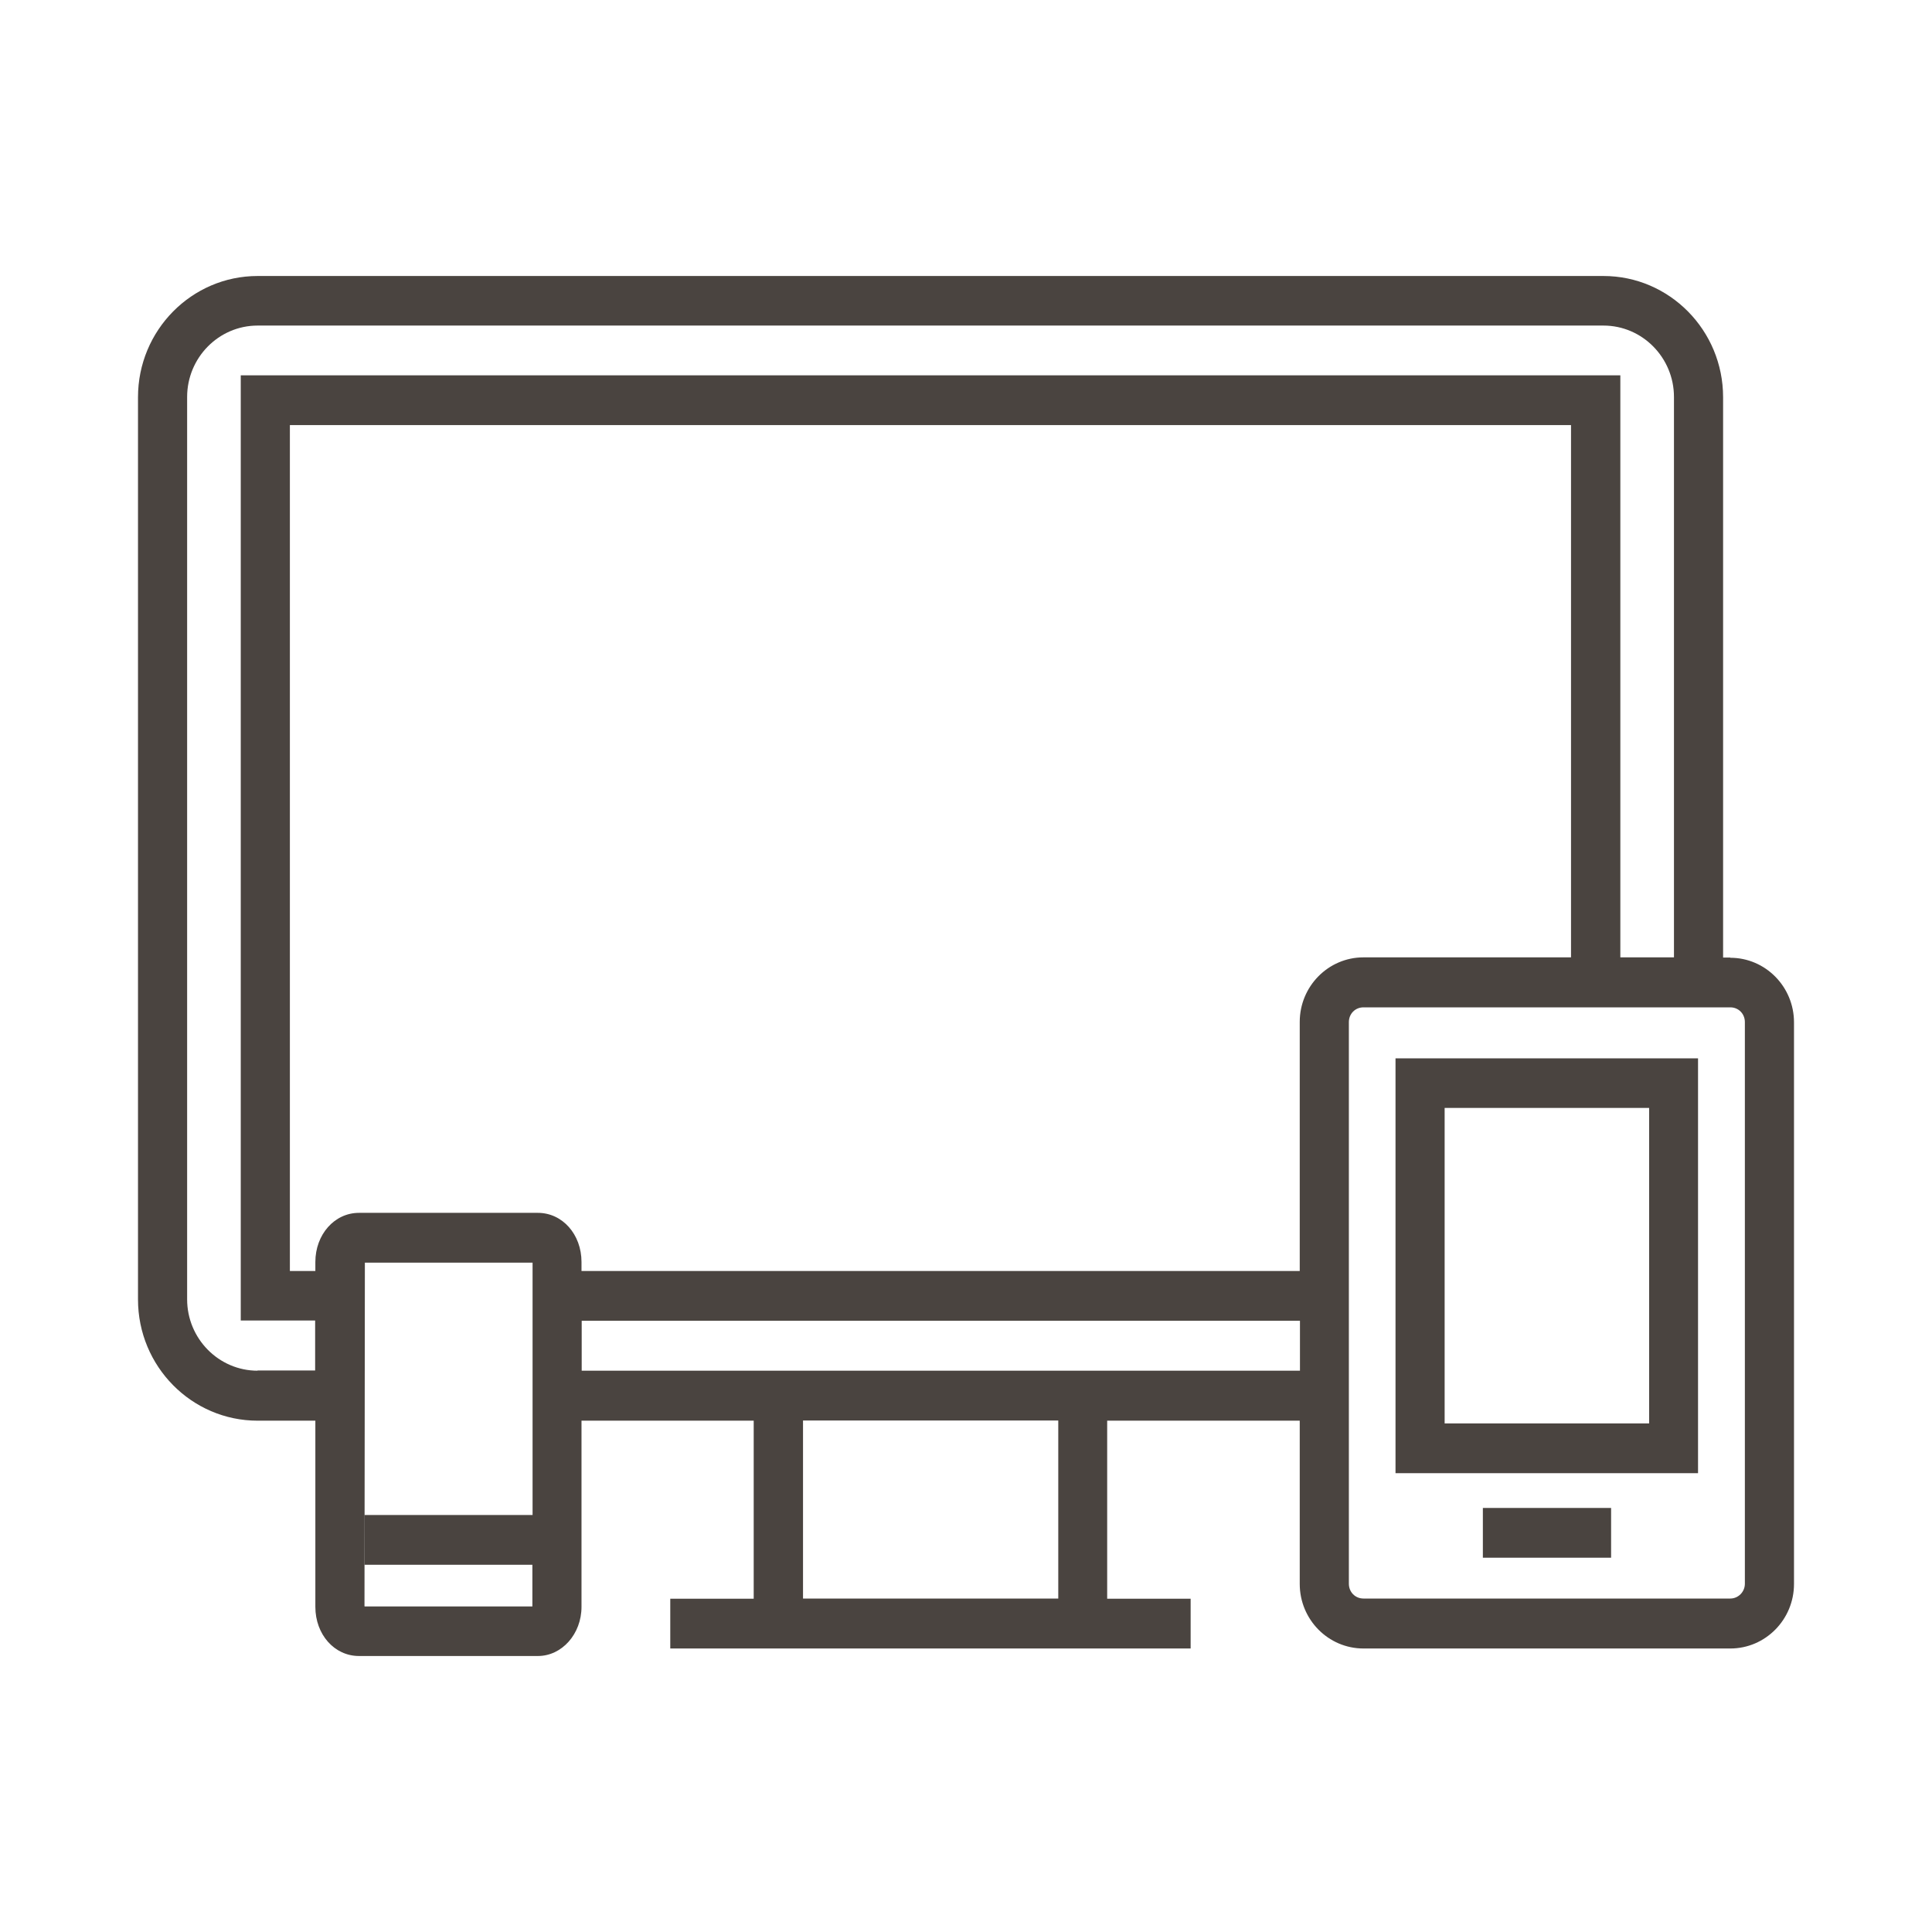
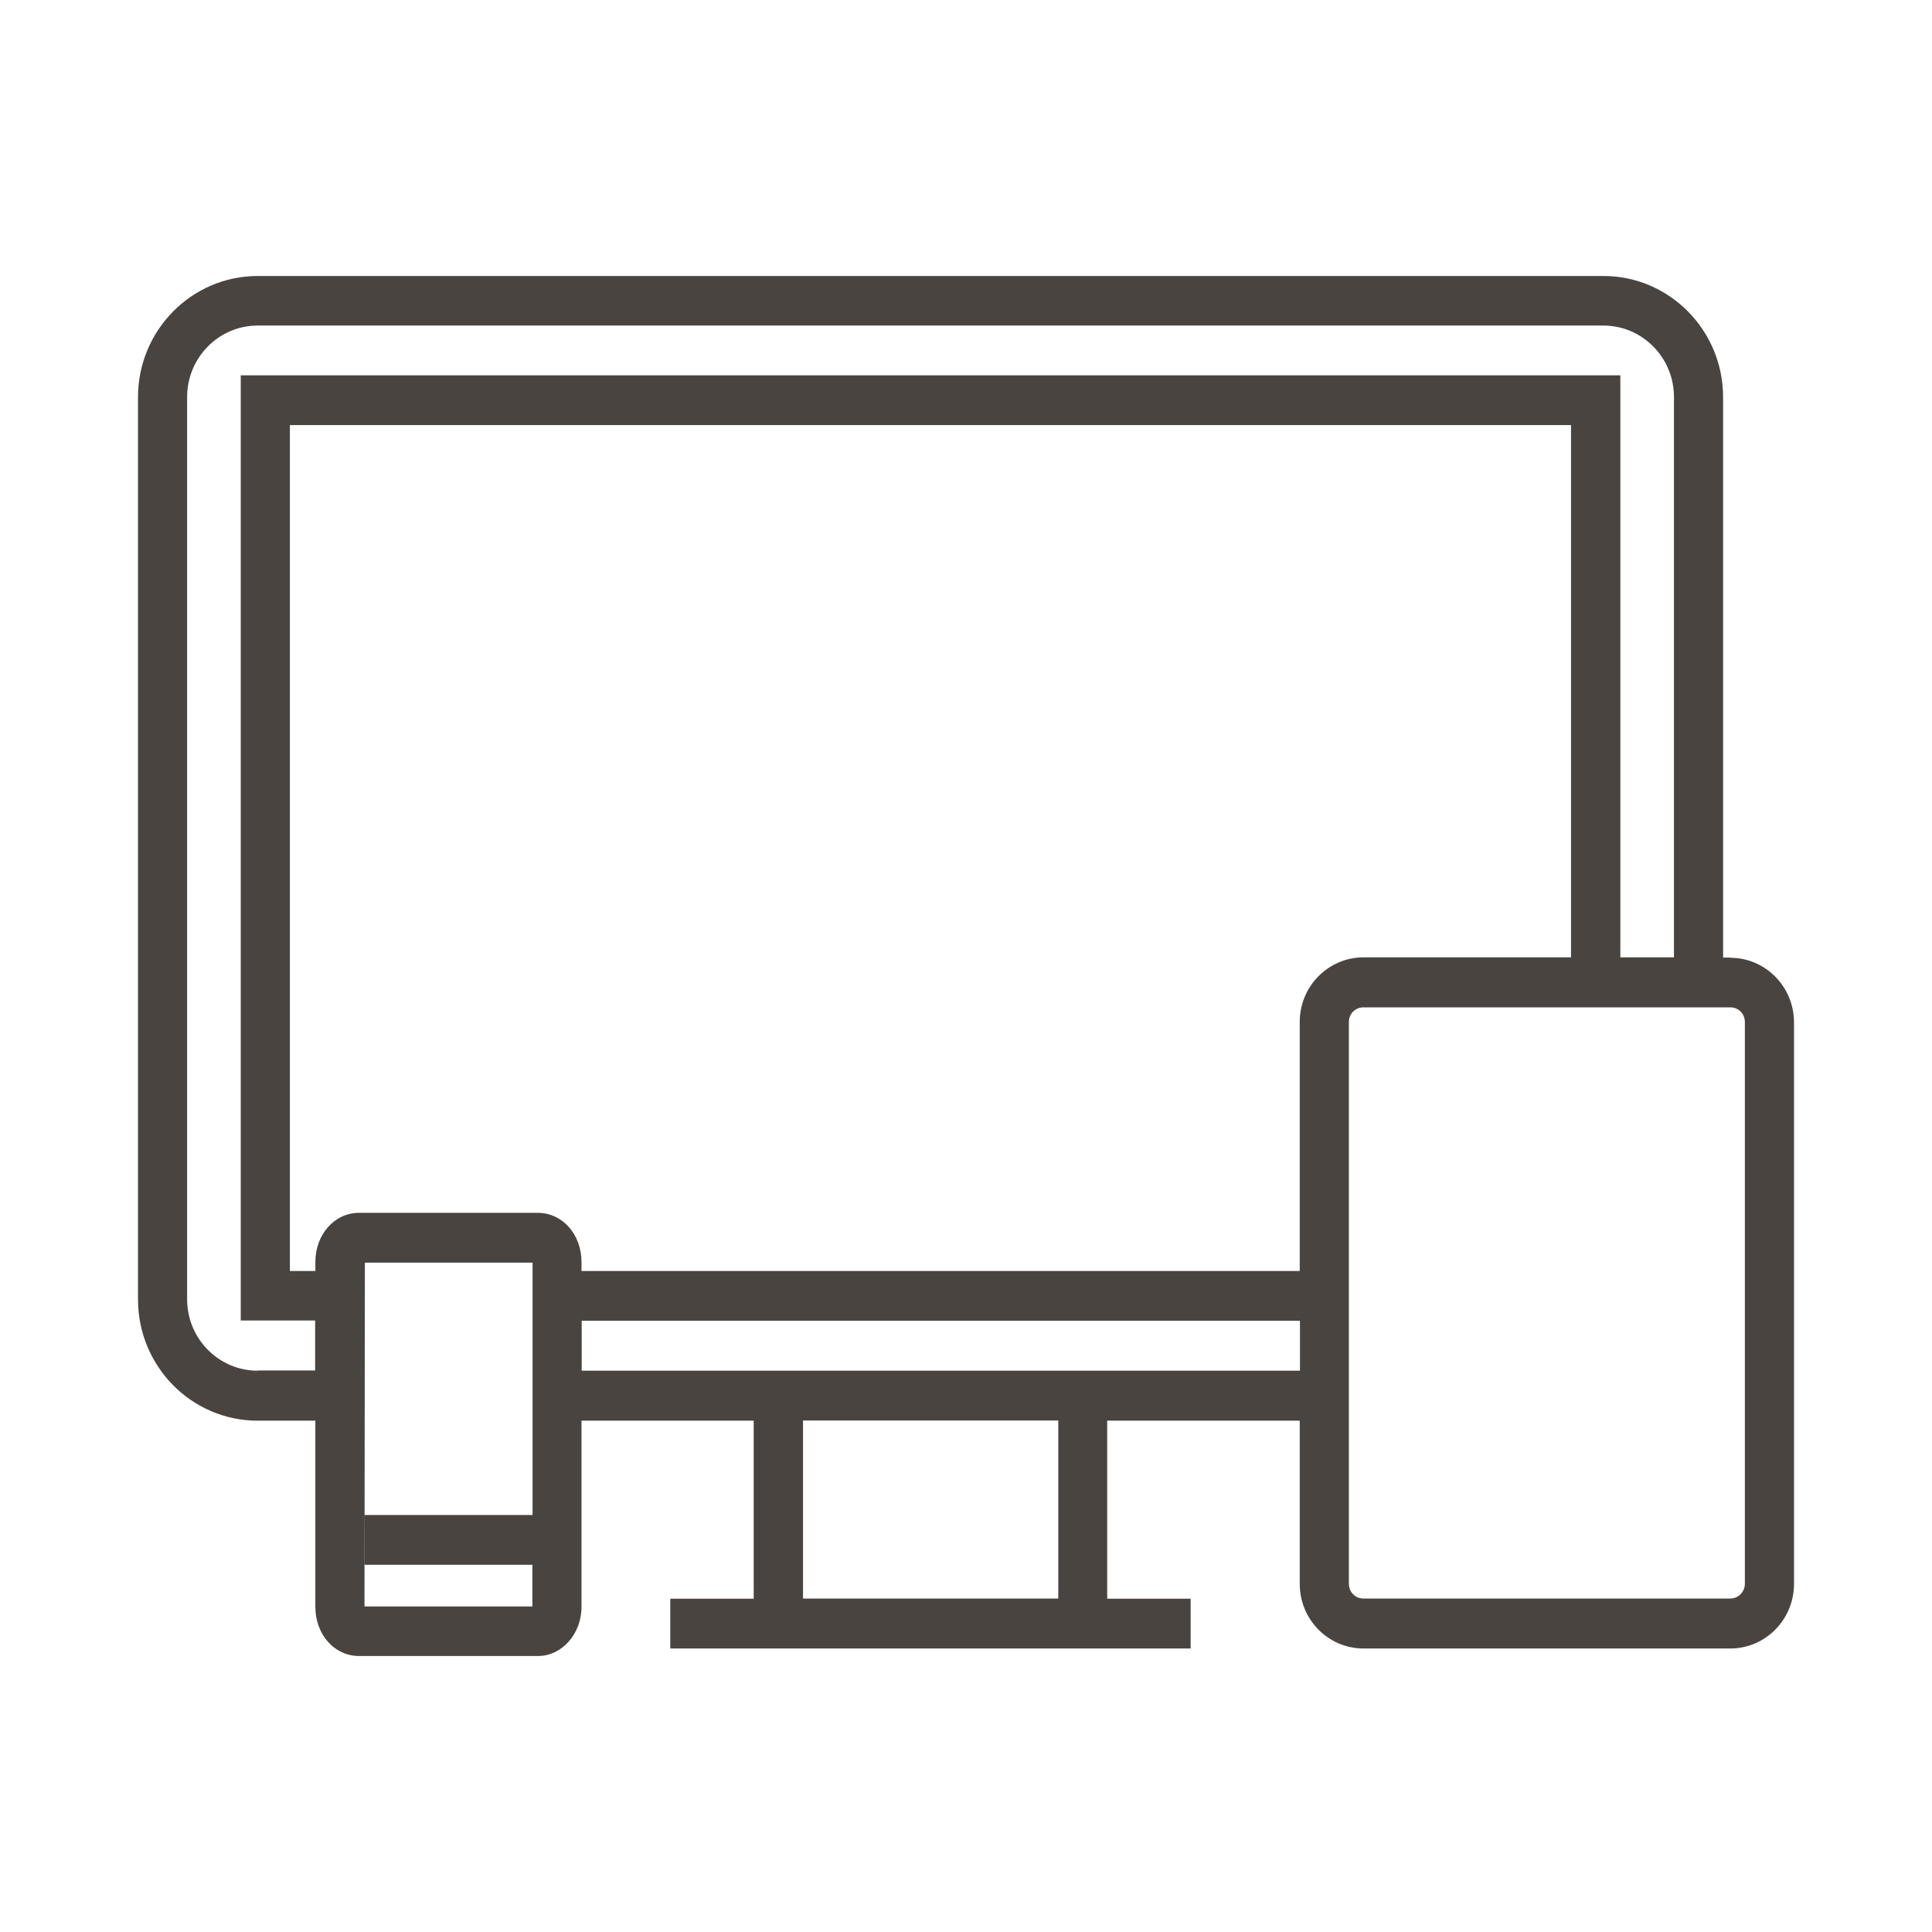
<svg xmlns="http://www.w3.org/2000/svg" fill="none" viewBox="0 0 70 70" height="70" width="70">
  <path fill="#4A4440" d="M62.692 34.694H62.431V14.391C62.431 11.969 60.488 10 58.097 10H9.334C6.943 10 5 11.969 5 14.391V47.083C5 49.505 6.943 51.474 9.334 51.474H11.426V58.219C11.426 59.223 12.118 60 13.005 60H19.49C20.361 60 21.069 59.2 21.069 58.219V51.474H27.308V57.925H24.285V59.728H43.139V57.925H40.115V51.474H47.092V57.389C47.092 58.68 48.127 59.728 49.401 59.728H62.692C63.965 59.728 65 58.68 65 57.389V37.041C65 35.751 63.965 34.702 62.692 34.702V34.694ZM9.334 49.663C7.926 49.663 6.78 48.502 6.78 47.076V14.384C6.78 12.958 7.926 11.796 9.334 11.796H58.097C59.505 11.796 60.651 12.958 60.651 14.384V34.687H58.708V13.599H8.723V47.845H11.418V49.656H9.326L9.334 49.663ZM11.426 45.725V46.05H10.503V15.402H56.921V34.687H49.401C48.127 34.687 47.092 35.736 47.092 37.026V46.05H21.069V45.725C21.069 44.722 20.376 43.944 19.49 43.944H13.005C12.118 43.944 11.426 44.729 11.426 45.725ZM13.206 58.197L13.22 45.748H19.296V54.892H13.213V56.695H19.289V58.204H13.213L13.206 58.197ZM38.343 57.918H29.095V51.467H38.343V57.918ZM21.076 49.663V47.853H47.1V49.663H21.069H21.076ZM63.22 57.382C63.22 57.676 62.982 57.918 62.692 57.918H49.401C49.103 57.918 48.872 57.684 48.872 57.382V37.033C48.872 36.731 49.103 36.498 49.401 36.498H62.692C62.99 36.498 63.22 36.731 63.22 37.033V57.382Z" />
-   <path fill="#4A4440" d="M50.562 53.376H61.523V38.346H50.562V53.376ZM52.342 40.142H59.751V51.573H52.342V40.142Z" />
-   <path fill="#4A4440" d="M58.373 54.636H53.727V56.439H58.373V54.636Z" />
</svg>